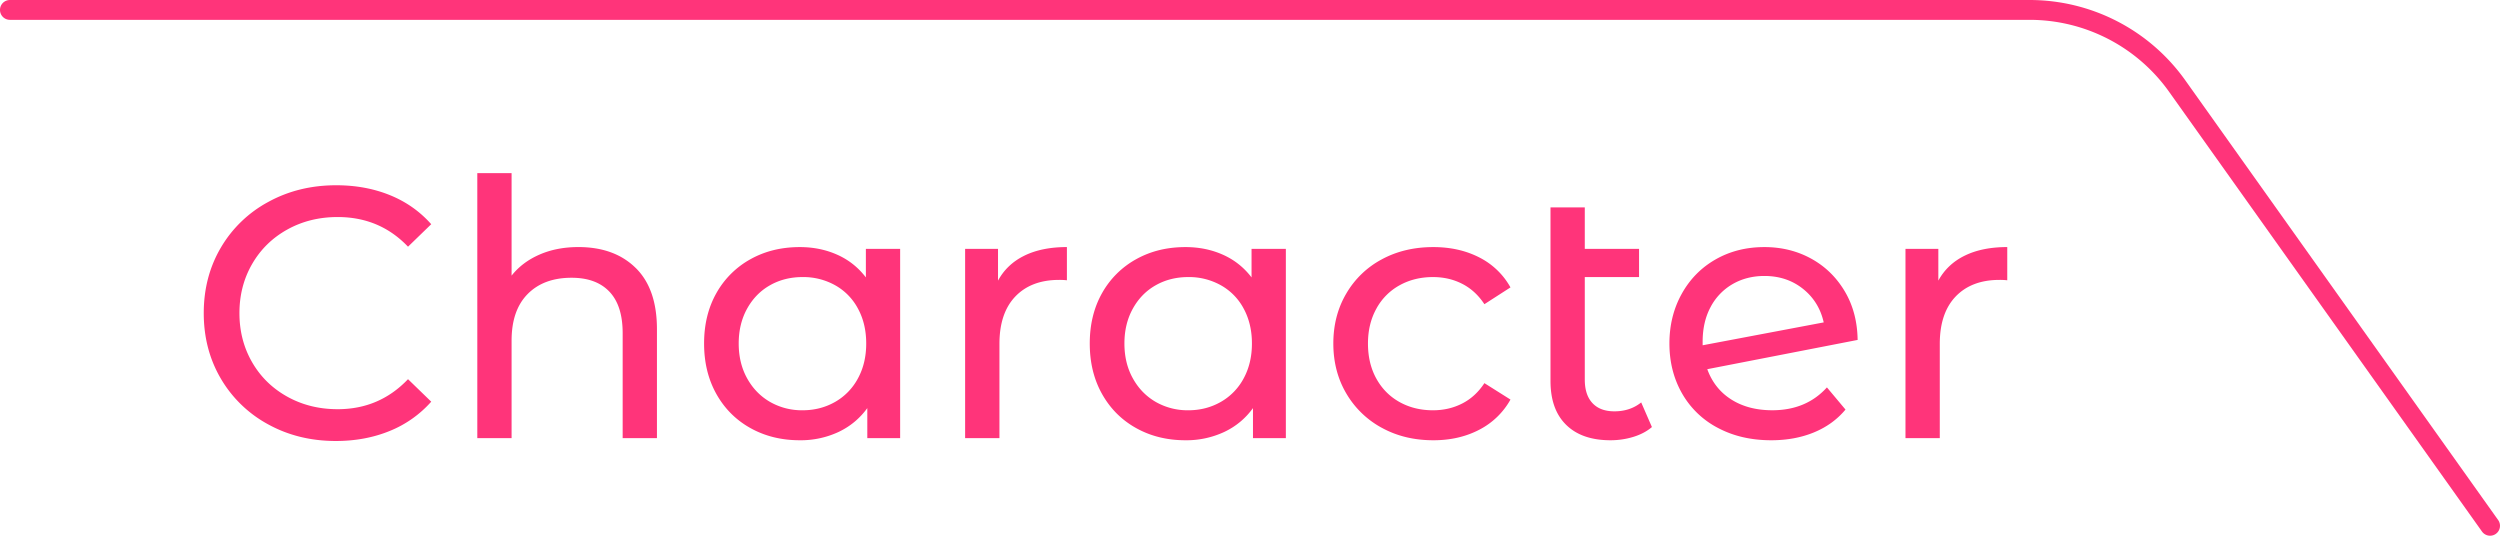
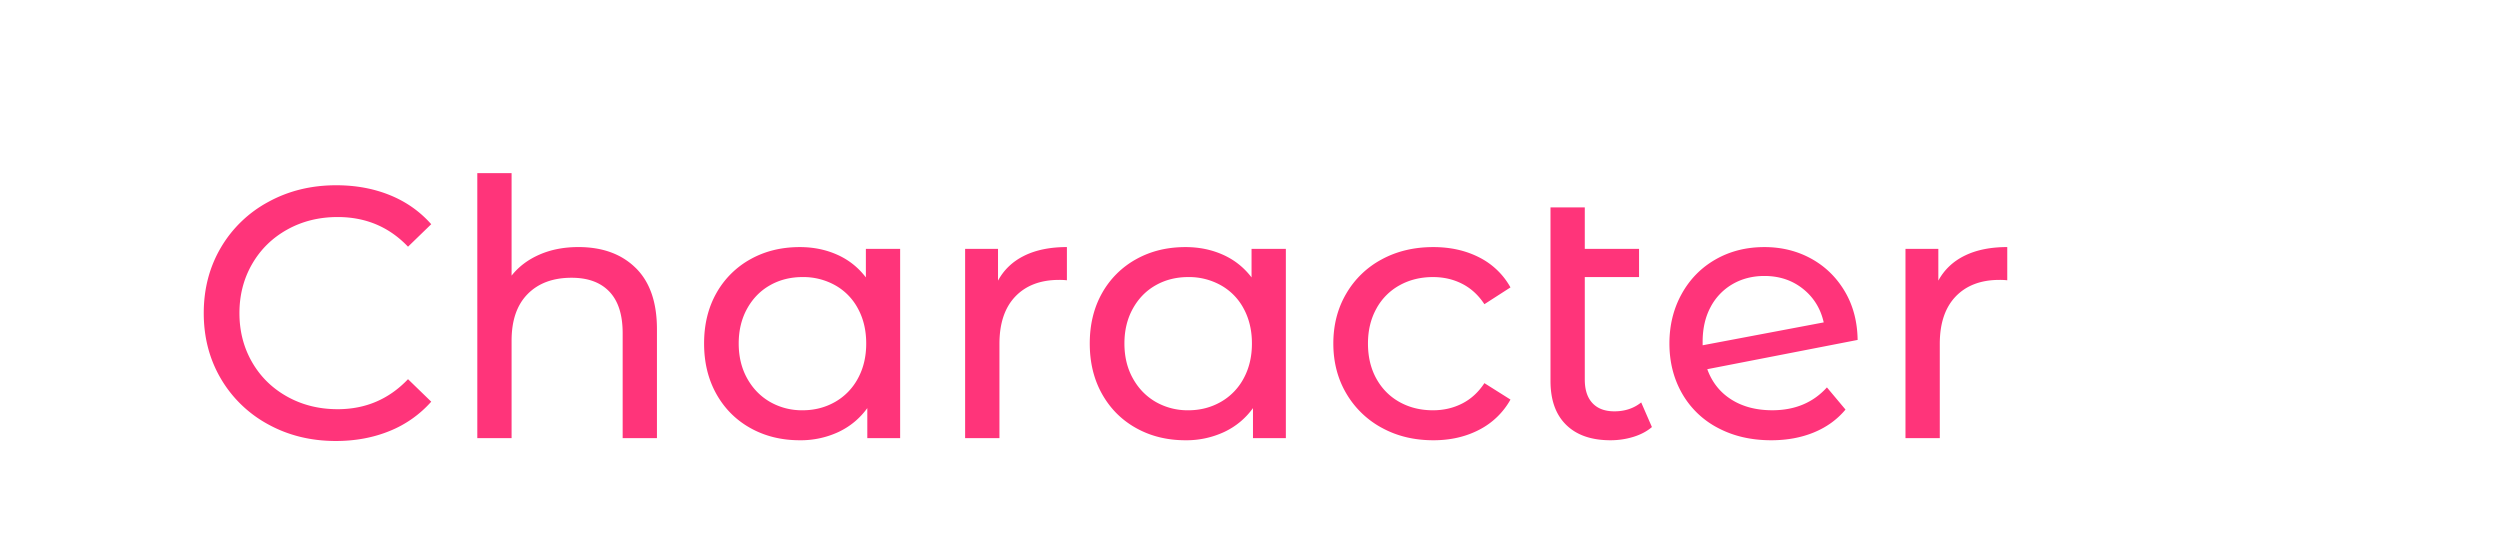
<svg xmlns="http://www.w3.org/2000/svg" id="uuid-890851a1-c549-48af-8882-58f66acbd109" width="126" height="27">
  <defs>
    <style>.uuid-9eac0ecf-f955-4b03-a924-1c3e66b03be1{fill:#ff347a}</style>
  </defs>
  <g id="uuid-292b86a4-329e-47b3-aa6f-3dbc5f148eeb">
    <path class="uuid-9eac0ecf-f955-4b03-a924-1c3e66b03be1" d="M13.518 21.389a6.157 6.157 0 01-2.386-2.304c-.575-.979-.863-2.08-.863-3.303 0-1.224.288-2.326.863-3.303a6.14 6.14 0 012.394-2.304c1.02-.559 2.16-.838 3.42-.838.984 0 1.884.166 2.7.496.816.33 1.512.818 2.088 1.467l-1.17 1.134c-.948-.996-2.13-1.495-3.545-1.495-.937 0-1.783.21-2.539.63s-1.347 1-1.773 1.738c-.426.737-.639 1.563-.639 2.475s.213 1.737.639 2.475 1.018 1.316 1.773 1.736 1.602.631 2.539.631c1.403 0 2.586-.504 3.545-1.513l1.17 1.134a5.6 5.6 0 01-2.096 1.477c-.823.336-1.726.504-2.71.504-1.26 0-2.397-.28-3.41-.837zM32.04 13.505c.713.701 1.07 1.73 1.07 3.086v5.49h-1.728V16.79c0-.924-.222-1.621-.666-2.088-.445-.469-1.08-.703-1.908-.703-.936 0-1.674.273-2.214.82s-.81 1.328-.81 2.348v4.914h-1.728V8.726h1.728v5.166c.36-.456.831-.81 1.413-1.063s1.233-.377 1.953-.377c1.212 0 2.175.35 2.889 1.053zM45.367 12.542v9.54h-1.655v-1.513c-.385.529-.871.93-1.458 1.206a4.517 4.517 0 01-1.944.414c-.924 0-1.752-.204-2.485-.612-.731-.407-1.305-.98-1.719-1.719s-.62-1.586-.62-2.546c0-.96.206-1.806.62-2.539a4.41 4.41 0 011.72-1.71c.732-.408 1.56-.61 2.484-.61.683 0 1.313.128 1.89.386s1.055.639 1.44 1.142v-1.439h1.727zm-3.275 7.713a2.965 2.965 0 001.151-1.189c.277-.51.414-1.094.414-1.754s-.137-1.245-.414-1.755a2.904 2.904 0 00-1.151-1.18 3.288 3.288 0 00-1.639-.413c-.611 0-1.16.138-1.646.414-.487.275-.87.669-1.153 1.179-.282.51-.423 1.094-.423 1.755s.141 1.245.423 1.754c.283.511.666.907 1.153 1.189a3.23 3.23 0 001.646.423c.6 0 1.147-.142 1.639-.423zM51.63 12.884c.589-.288 1.303-.432 2.142-.432v1.674a3.402 3.402 0 00-.395-.019c-.937 0-1.671.28-2.205.837-.534.559-.8 1.354-.8 2.385v4.752h-1.73v-9.539H50.3v1.602c.3-.552.744-.973 1.332-1.26zM64.807 12.542v9.54H63.15v-1.513c-.384.529-.87.93-1.458 1.206a4.517 4.517 0 01-1.944.414c-.924 0-1.752-.204-2.484-.612-.732-.407-1.305-.98-1.72-1.719s-.62-1.586-.62-2.546c0-.96.207-1.806.62-2.539a4.41 4.41 0 011.72-1.71c.732-.408 1.56-.61 2.484-.61.684 0 1.313.128 1.89.386s1.055.639 1.44 1.142v-1.439h1.728zm-3.276 7.713a2.965 2.965 0 001.152-1.189c.276-.51.414-1.094.414-1.754s-.138-1.245-.414-1.755a2.904 2.904 0 00-1.152-1.18 3.288 3.288 0 00-1.638-.413c-.612 0-1.16.138-1.647.414-.486.275-.87.669-1.152 1.179-.282.51-.423 1.094-.423 1.755s.14 1.245.423 1.754c.282.511.666.907 1.152 1.189a3.23 3.23 0 001.647.423c.6 0 1.146-.142 1.638-.423zM69.64 21.56a4.611 4.611 0 01-1.791-1.737c-.433-.738-.649-1.576-.649-2.511s.216-1.774.649-2.511a4.536 4.536 0 011.79-1.728c.762-.414 1.63-.62 2.601-.62.865 0 1.635.173 2.314.52a3.714 3.714 0 011.574 1.512l-1.314.846c-.3-.455-.671-.797-1.116-1.025s-.935-.342-1.475-.342c-.624 0-1.186.138-1.684.414a2.948 2.948 0 00-1.17 1.179c-.282.51-.423 1.094-.423 1.755 0 .671.14 1.263.423 1.773s.672.902 1.17 1.179 1.06.414 1.684.414c.54 0 1.03-.115 1.475-.343.445-.227.817-.57 1.116-1.025l1.314.828a3.777 3.777 0 01-1.574 1.521c-.679.354-1.45.53-2.314.53-.971 0-1.839-.21-2.6-.63zM83.257 21.523c-.252.216-.565.382-.937.496s-.756.17-1.151.17c-.961 0-1.704-.257-2.232-.774-.529-.516-.792-1.254-.792-2.213v-8.748h1.728v2.088h2.735v1.422h-2.735v5.166c0 .516.129.912.387 1.187.258.277.627.414 1.106.414.529 0 .979-.15 1.35-.449l.54 1.241zM92.077 19.525l.936 1.117c-.42.504-.951.888-1.593 1.152-.643.264-1.36.395-2.151.395-1.008 0-1.902-.207-2.682-.62a4.428 4.428 0 01-1.81-1.738c-.425-.744-.638-1.584-.638-2.52 0-.923.207-1.757.62-2.501s.984-1.324 1.71-1.737c.726-.414 1.546-.62 2.458-.62.864 0 1.65.194 2.358.583.708.39 1.272.94 1.692 1.648s.635 1.524.648 2.448l-7.578 1.475c.24.66.644 1.17 1.215 1.53.57.36 1.257.54 2.061.54 1.14 0 2.058-.383 2.754-1.152zm-4.762-5.202a2.875 2.875 0 00-1.106 1.161c-.265.498-.396 1.078-.396 1.738v.18l6.102-1.153c-.156-.695-.504-1.26-1.044-1.691s-1.188-.649-1.944-.649c-.6 0-1.137.139-1.612.414zM99.024 12.884c.588-.288 1.302-.432 2.142-.432v1.674a3.402 3.402 0 00-.395-.019c-.937 0-1.671.28-2.206.837-.534.559-.8 1.354-.8 2.385v4.752h-1.729v-9.539h1.656v1.602c.3-.552.745-.973 1.332-1.26z" />
-     <path class="uuid-9eac0ecf-f955-4b03-a924-1c3e66b03be1" d="M125.5 27a.5.5 0 01-.407-.21L109.318 4.62A8.63 8.63 0 00102.3 1H.5a.5.5 0 110-1h101.8a9.632 9.632 0 017.833 4.04l15.774 22.17a.5.5 0 01-.407.79z" />
  </g>
</svg>